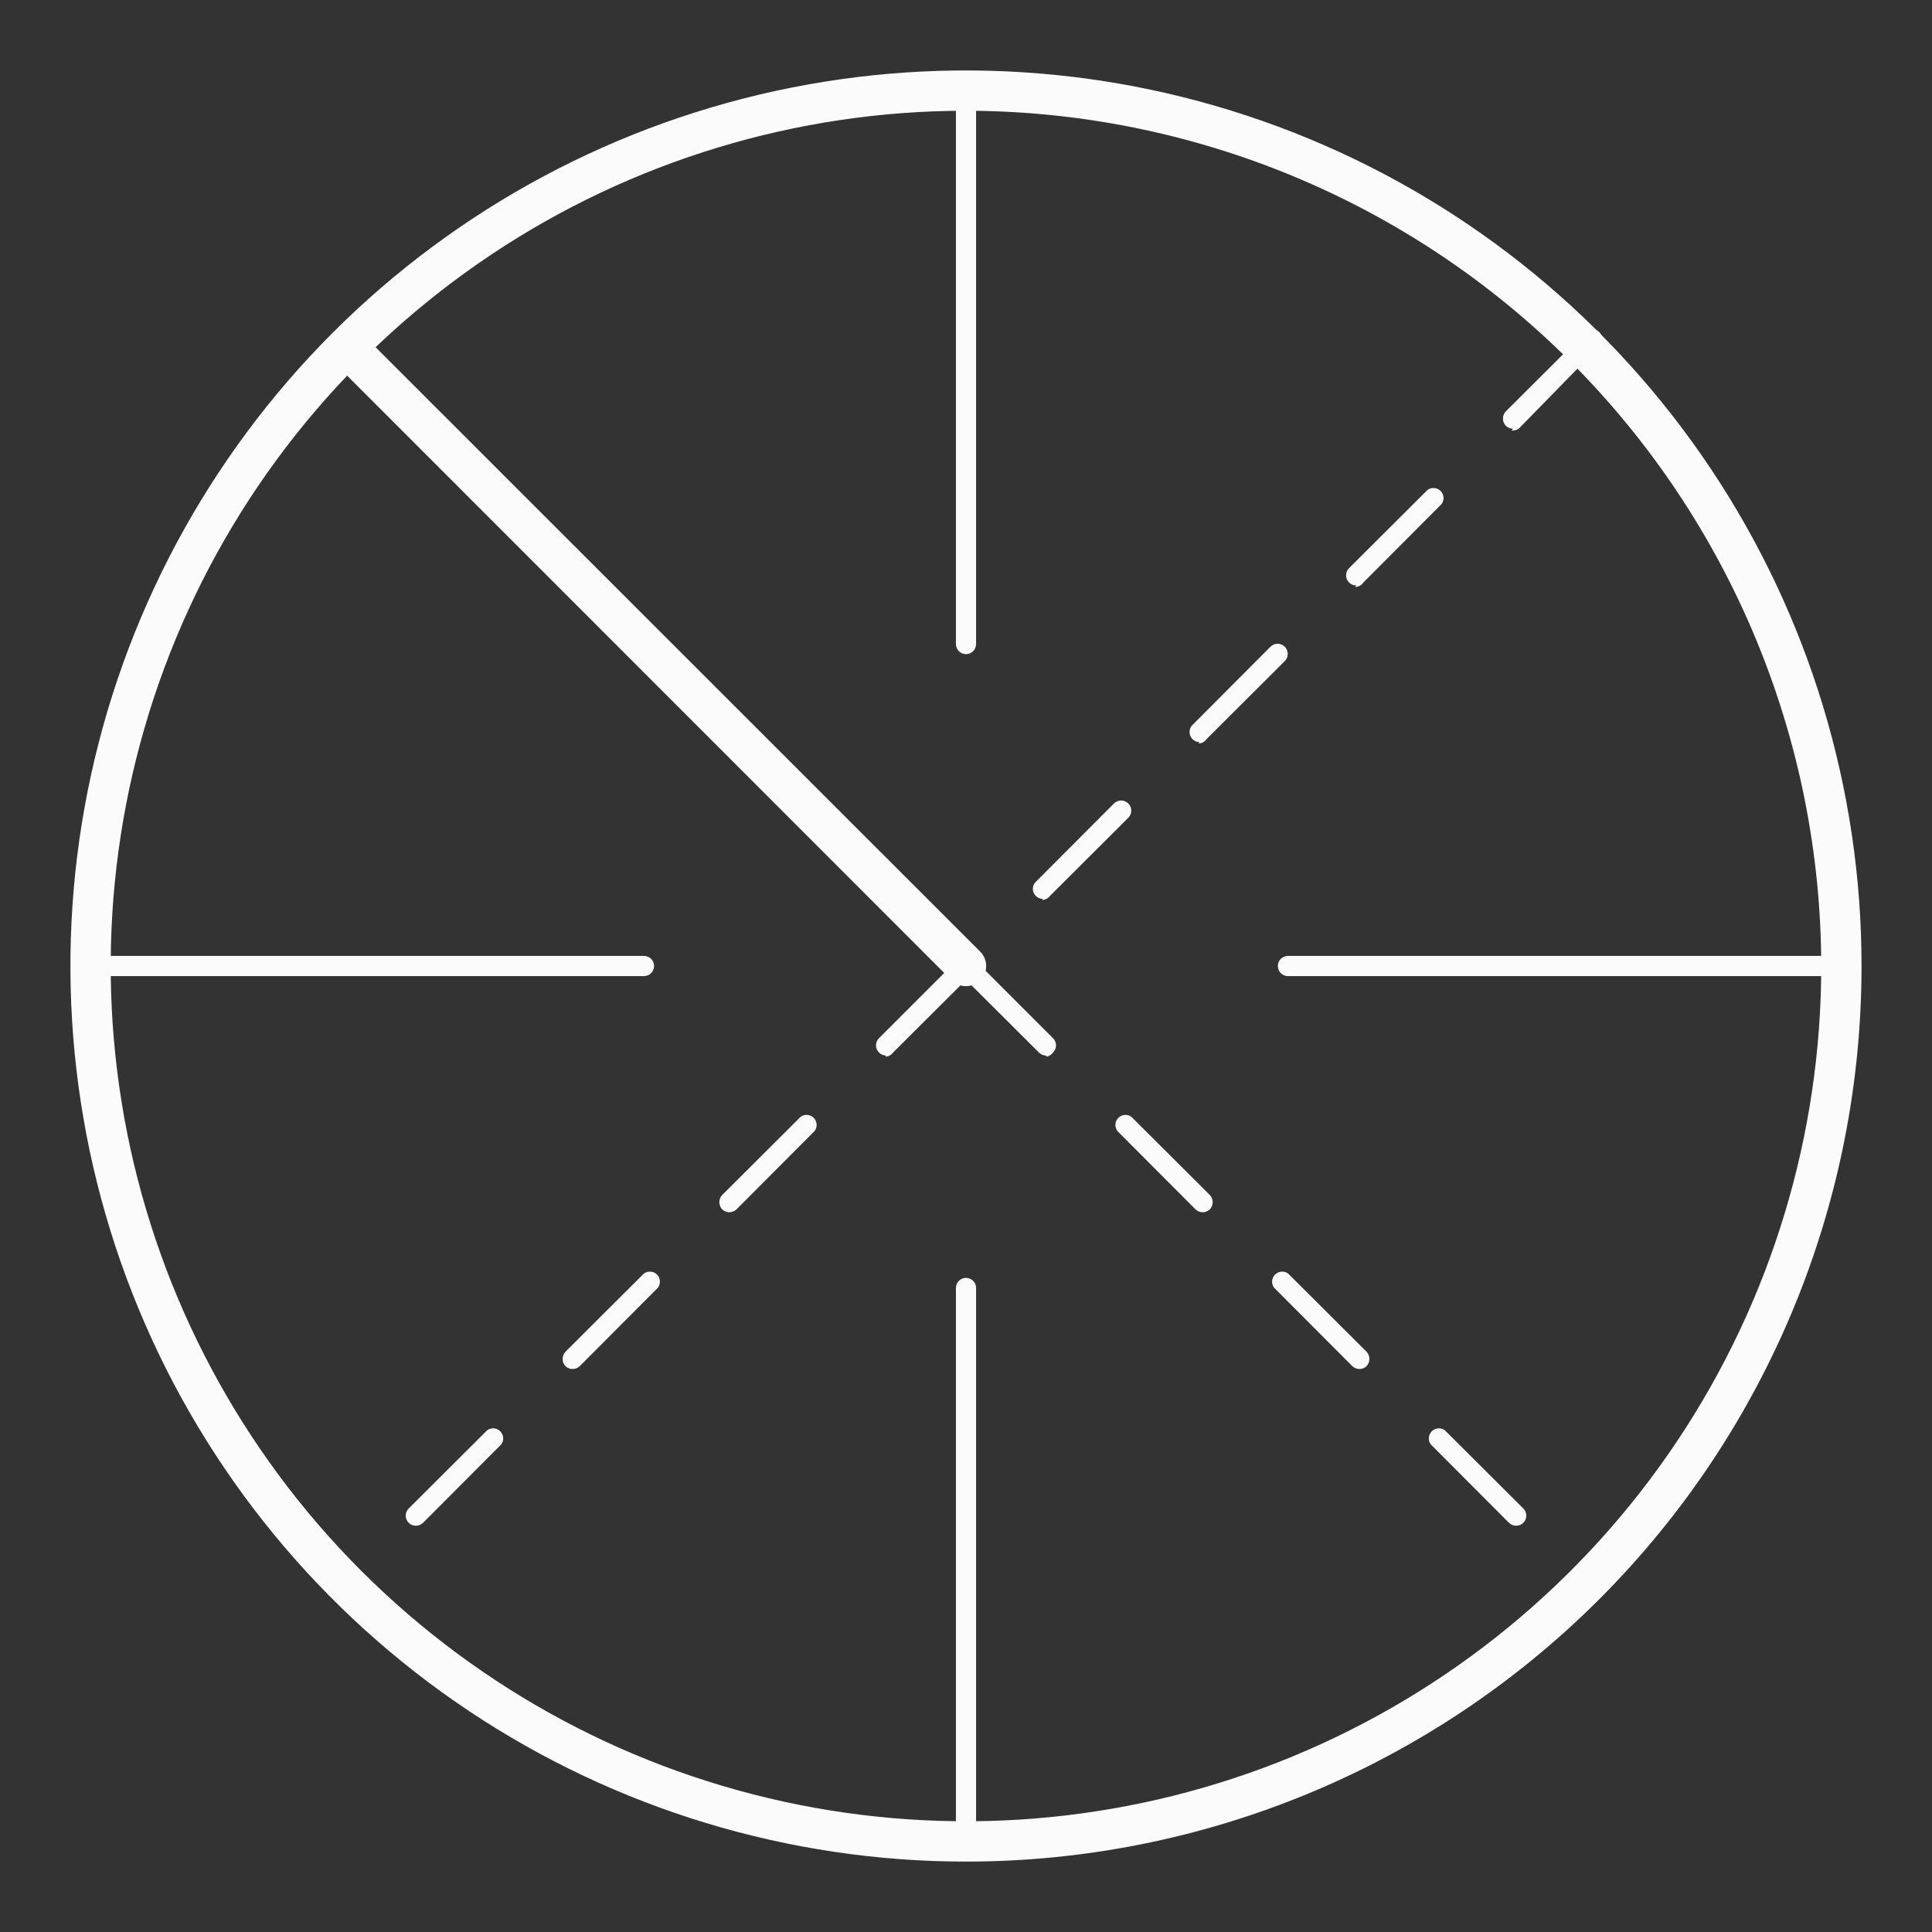
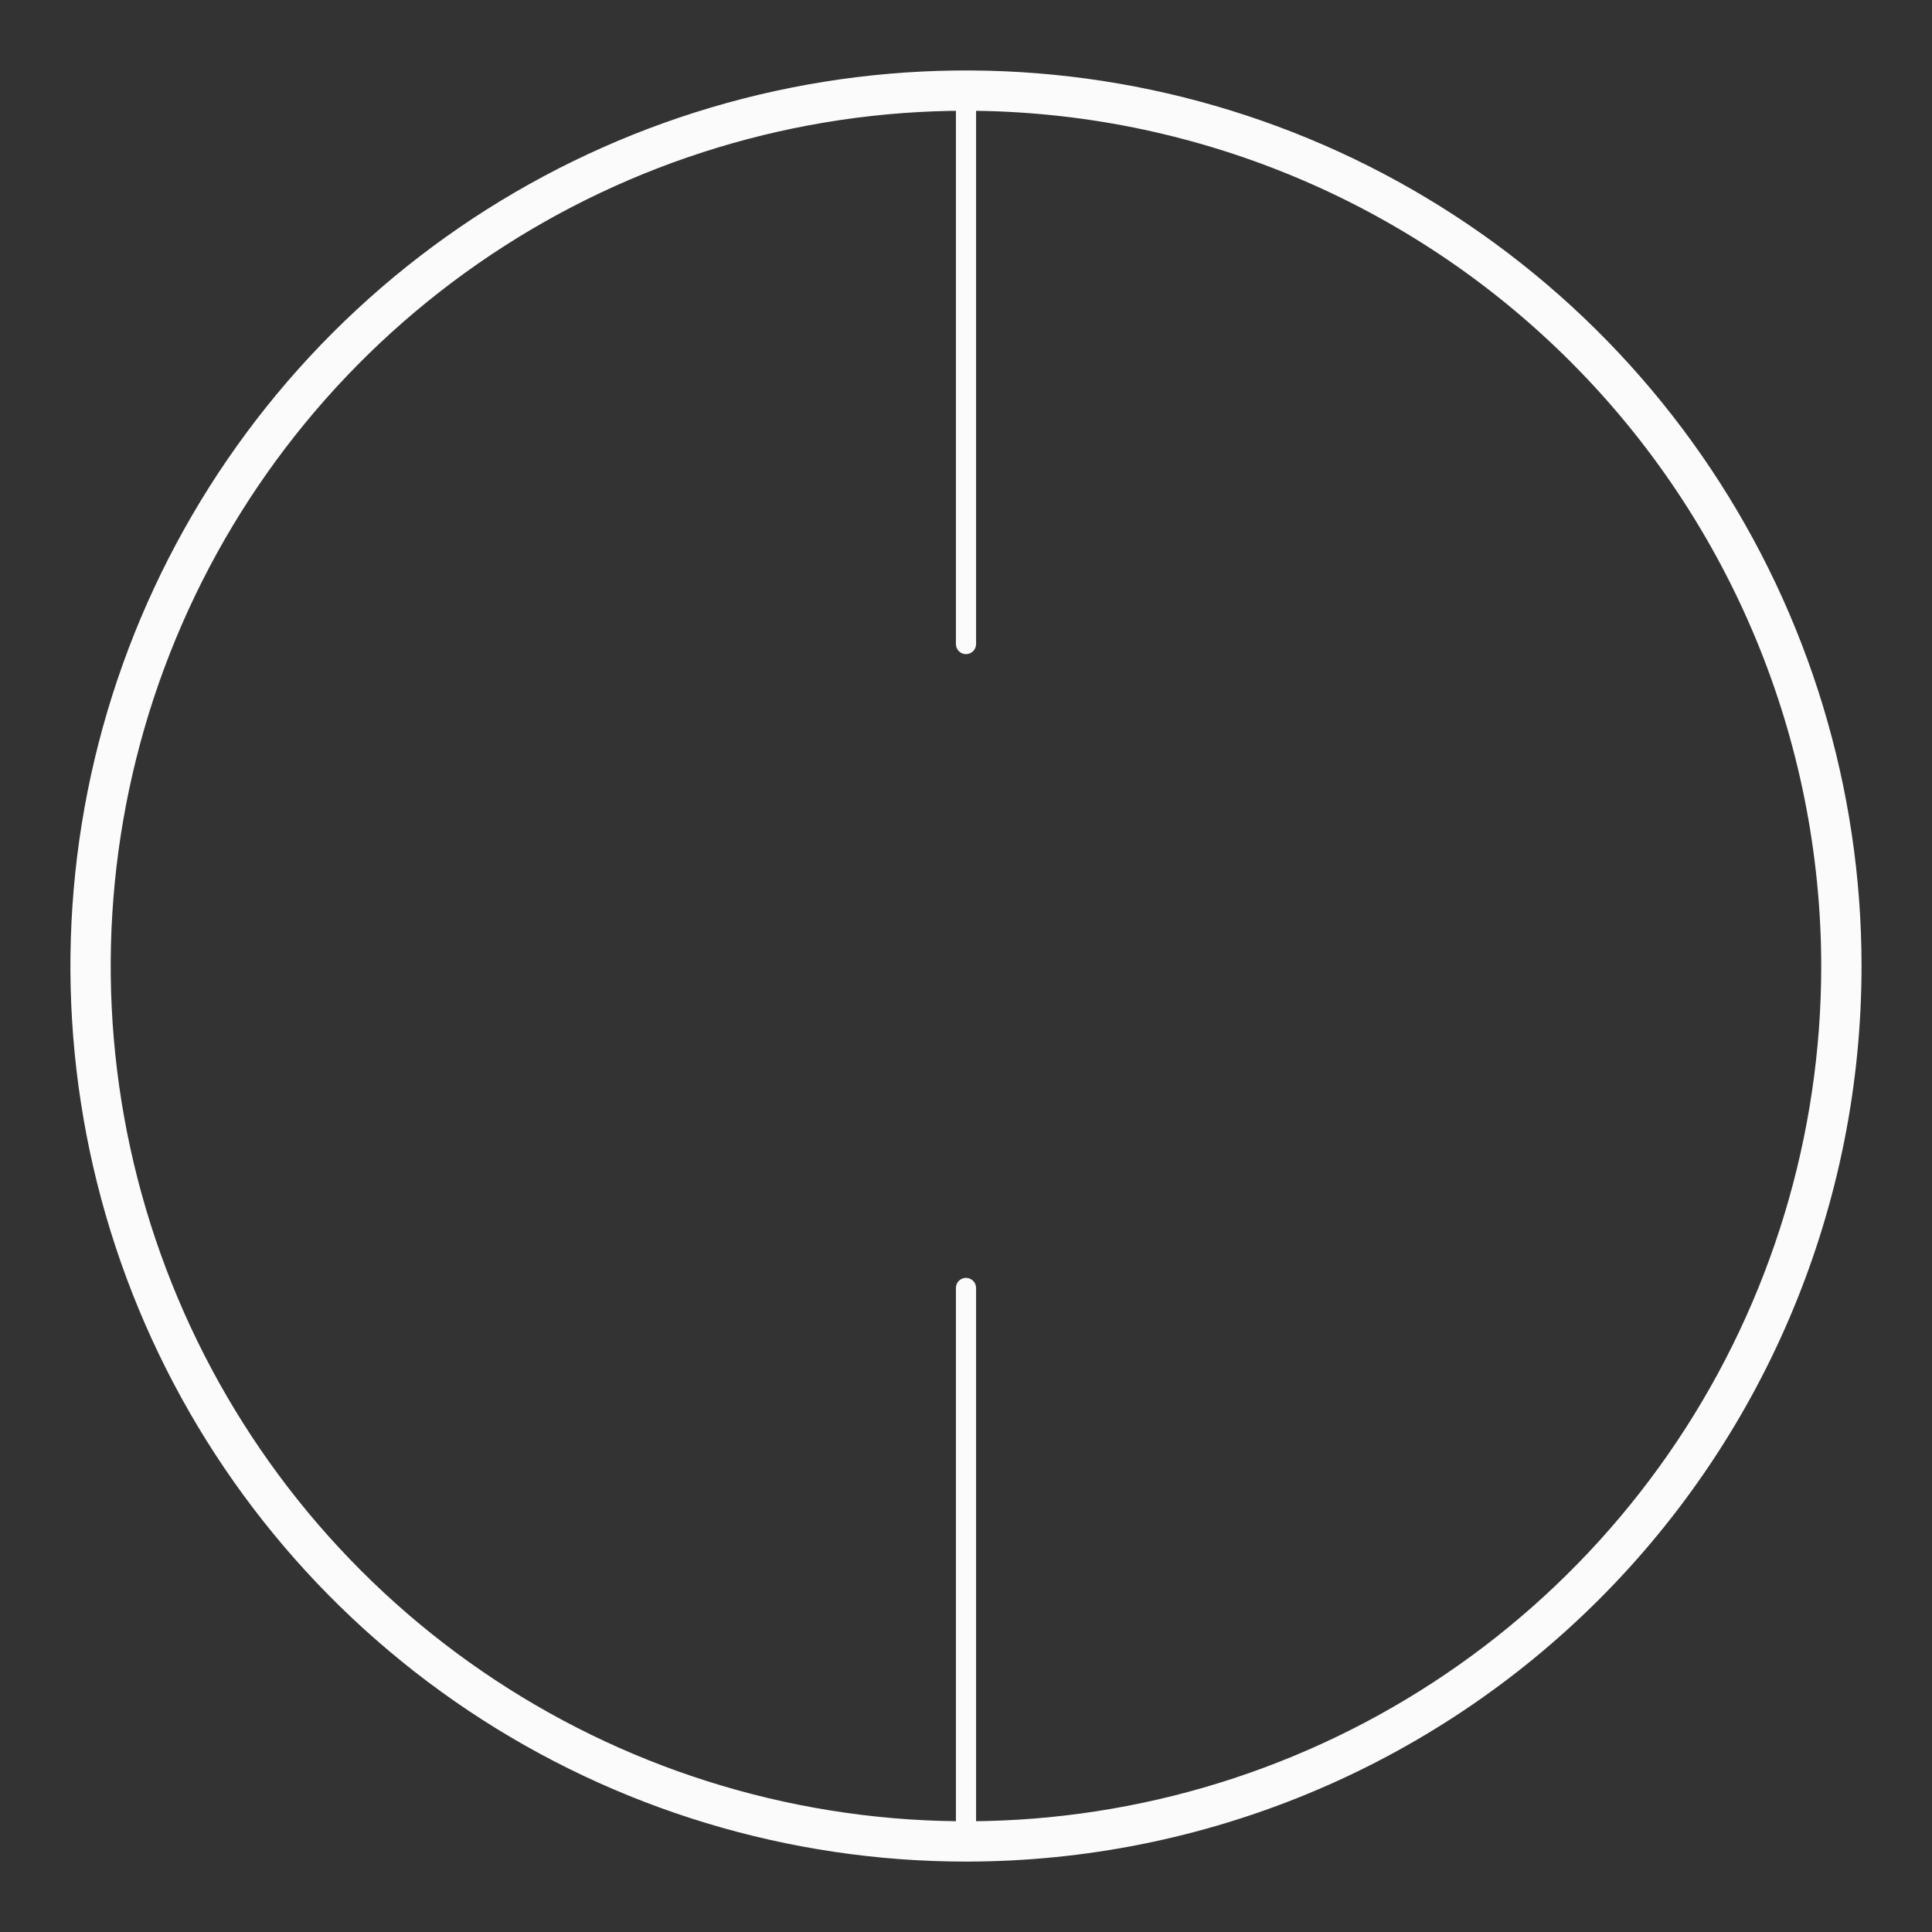
<svg xmlns="http://www.w3.org/2000/svg" width="100" height="100" viewBox="0 0 100 100" fill="none">
  <rect x="0" y="0" width="100" height="100" fill="#333333" stroke="none" />
  <path d="M49.999 96.355C40.831 96.355 31.869 93.636 24.246 88.543C16.623 83.449 10.681 76.21 7.173 67.74C3.665 59.27 2.747 49.949 4.535 40.957C6.324 31.966 10.739 23.706 17.221 17.223C23.704 10.741 31.964 6.326 40.956 4.537C49.947 2.749 59.268 3.667 67.738 7.175C76.208 10.683 83.447 16.625 88.541 24.248C93.634 31.871 96.353 40.833 96.353 50.001C96.353 62.295 91.469 74.085 82.776 82.778C74.083 91.471 62.293 96.355 49.999 96.355ZM49.999 5.732C41.243 5.732 32.684 8.329 25.405 13.193C18.125 18.057 12.451 24.971 9.1 33.06C5.75 41.149 4.873 50.05 6.581 58.637C8.289 67.224 12.505 75.112 18.696 81.303C24.887 87.494 32.775 91.71 41.362 93.418C49.95 95.126 58.85 94.25 66.939 90.899C75.028 87.549 81.942 81.875 86.806 74.595C91.671 67.315 94.267 58.756 94.267 50.001C94.252 38.265 89.583 27.014 81.284 18.715C72.986 10.417 61.735 5.748 49.999 5.732Z" fill="#FBFBFB" />
-   <path d="M49.998 51.044C49.721 51.043 49.455 50.935 49.256 50.743L17.747 19.222C17.572 19.023 17.48 18.765 17.489 18.501C17.498 18.236 17.607 17.985 17.794 17.798C17.981 17.61 18.232 17.502 18.497 17.493C18.761 17.484 19.019 17.576 19.218 17.75L50.739 49.26C50.934 49.457 51.044 49.724 51.044 50.001C51.044 50.279 50.934 50.546 50.739 50.743C50.54 50.935 50.274 51.043 49.998 51.044Z" fill="#FBFBFB" />
-   <path d="M78.475 78.971C78.407 78.972 78.338 78.959 78.275 78.933C78.211 78.907 78.153 78.869 78.105 78.821L74.06 74.765C73.985 74.664 73.948 74.54 73.957 74.415C73.966 74.29 74.02 74.172 74.109 74.083C74.197 73.994 74.315 73.941 74.44 73.932C74.565 73.923 74.69 73.959 74.79 74.035L78.846 78.079C78.895 78.128 78.934 78.185 78.961 78.249C78.987 78.313 79.001 78.381 79.001 78.45C79.001 78.519 78.987 78.587 78.961 78.651C78.934 78.715 78.895 78.772 78.846 78.821C78.798 78.87 78.74 78.908 78.676 78.934C78.612 78.96 78.544 78.972 78.475 78.971ZM70.363 70.859C70.295 70.86 70.227 70.847 70.163 70.821C70.099 70.795 70.041 70.757 69.993 70.709L65.948 66.653C65.873 66.552 65.836 66.428 65.845 66.303C65.854 66.178 65.908 66.06 65.996 65.971C66.085 65.882 66.203 65.829 66.328 65.82C66.454 65.811 66.578 65.847 66.678 65.923L70.734 69.967C70.828 70.068 70.88 70.2 70.88 70.338C70.88 70.475 70.828 70.608 70.734 70.709C70.639 70.805 70.51 70.859 70.375 70.859H70.363ZM62.251 62.747C62.113 62.745 61.981 62.691 61.88 62.597L57.836 58.541C57.761 58.44 57.724 58.316 57.733 58.191C57.742 58.066 57.796 57.948 57.885 57.859C57.973 57.77 58.091 57.717 58.216 57.708C58.342 57.699 58.466 57.735 58.566 57.811L62.622 61.855C62.716 61.956 62.768 62.088 62.768 62.226C62.768 62.364 62.716 62.496 62.622 62.597C62.526 62.684 62.404 62.738 62.275 62.747H62.251ZM54.139 54.635C54.07 54.635 54.001 54.62 53.938 54.592C53.874 54.564 53.816 54.524 53.769 54.473L49.712 50.429C49.614 50.33 49.559 50.197 49.559 50.058C49.559 49.919 49.614 49.785 49.712 49.687C49.811 49.589 49.944 49.534 50.083 49.534C50.222 49.534 50.356 49.589 50.454 49.687L54.51 53.743C54.606 53.841 54.659 53.972 54.659 54.108C54.659 54.245 54.606 54.376 54.51 54.473C54.43 54.587 54.31 54.665 54.174 54.693L54.139 54.635ZM46.027 46.523C45.959 46.525 45.89 46.512 45.827 46.486C45.763 46.46 45.705 46.422 45.657 46.373L41.601 42.328C41.502 42.23 41.447 42.097 41.447 41.958C41.447 41.819 41.502 41.685 41.601 41.587C41.699 41.488 41.832 41.433 41.971 41.433C42.111 41.433 42.244 41.488 42.342 41.587L46.387 45.643C46.437 45.689 46.477 45.746 46.504 45.809C46.532 45.871 46.546 45.939 46.546 46.008C46.546 46.076 46.532 46.144 46.504 46.207C46.477 46.27 46.437 46.326 46.387 46.373C46.351 46.427 46.305 46.473 46.251 46.508C46.197 46.544 46.137 46.569 46.074 46.581L46.027 46.523ZM37.915 38.411C37.848 38.412 37.782 38.4 37.72 38.374C37.658 38.348 37.602 38.309 37.556 38.261L33.5 34.216C33.452 34.168 33.413 34.11 33.386 34.046C33.36 33.983 33.346 33.914 33.346 33.846C33.346 33.777 33.36 33.709 33.386 33.645C33.413 33.581 33.452 33.523 33.5 33.475C33.549 33.426 33.607 33.387 33.67 33.361C33.734 33.335 33.802 33.321 33.871 33.321C33.94 33.321 34.008 33.335 34.072 33.361C34.135 33.387 34.193 33.426 34.242 33.475L38.286 37.531C38.356 37.604 38.403 37.697 38.421 37.796C38.439 37.896 38.428 37.999 38.389 38.092C38.349 38.186 38.284 38.266 38.2 38.322C38.115 38.379 38.017 38.41 37.915 38.411ZM29.803 30.299C29.735 30.3 29.667 30.287 29.603 30.261C29.539 30.235 29.481 30.197 29.433 30.149L25.388 26.093C25.313 25.992 25.276 25.868 25.285 25.743C25.294 25.618 25.348 25.5 25.437 25.411C25.525 25.322 25.643 25.269 25.768 25.26C25.894 25.251 26.018 25.288 26.118 25.363L30.174 29.407C30.223 29.456 30.262 29.513 30.289 29.577C30.315 29.641 30.329 29.709 30.329 29.778C30.329 29.847 30.315 29.915 30.289 29.979C30.262 30.043 30.223 30.1 30.174 30.149C30.105 30.265 29.992 30.348 29.861 30.381L29.803 30.299ZM21.691 22.188C21.623 22.188 21.555 22.175 21.491 22.149C21.427 22.123 21.369 22.085 21.321 22.037L17.276 17.981C17.201 17.88 17.164 17.756 17.173 17.631C17.182 17.506 17.236 17.388 17.325 17.299C17.413 17.21 17.531 17.157 17.656 17.148C17.782 17.139 17.906 17.175 18.006 17.251L22.19 21.388C22.245 21.439 22.289 21.501 22.319 21.57C22.349 21.638 22.364 21.713 22.364 21.788C22.364 21.863 22.349 21.937 22.319 22.006C22.289 22.075 22.245 22.137 22.19 22.188C22.13 22.234 22.06 22.266 21.986 22.282C21.912 22.298 21.835 22.298 21.761 22.28L21.691 22.188Z" fill="#FBFBFB" />
-   <path d="M33.334 50.522H4.688C4.549 50.522 4.417 50.467 4.319 50.369C4.221 50.271 4.166 50.138 4.166 50C4.166 49.862 4.221 49.729 4.319 49.631C4.417 49.534 4.549 49.478 4.688 49.478H33.334C33.473 49.478 33.605 49.534 33.703 49.631C33.801 49.729 33.856 49.862 33.856 50C33.856 50.138 33.801 50.271 33.703 50.369C33.605 50.467 33.473 50.522 33.334 50.522Z" fill="#FBFBFB" />
  <path d="M50 33.858C49.862 33.858 49.729 33.803 49.631 33.705C49.533 33.607 49.478 33.475 49.478 33.336V4.689C49.478 4.551 49.533 4.419 49.631 4.321C49.729 4.223 49.862 4.168 50 4.168C50.138 4.168 50.271 4.223 50.369 4.321C50.467 4.419 50.522 4.551 50.522 4.689V33.336C50.522 33.475 50.467 33.607 50.369 33.705C50.271 33.803 50.138 33.858 50 33.858Z" fill="#FBFBFB" />
-   <path d="M95.309 50.522H66.662C66.524 50.522 66.391 50.467 66.293 50.369C66.196 50.271 66.141 50.138 66.141 50C66.141 49.862 66.196 49.729 66.293 49.631C66.391 49.534 66.524 49.478 66.662 49.478H95.309C95.447 49.478 95.58 49.534 95.678 49.631C95.775 49.729 95.831 49.862 95.831 50C95.831 50.138 95.775 50.271 95.678 50.369C95.58 50.467 95.447 50.522 95.309 50.522Z" fill="#FBFBFB" />
  <path d="M50 95.832C49.862 95.832 49.729 95.778 49.631 95.68C49.533 95.582 49.478 95.449 49.478 95.311V66.664C49.478 66.526 49.533 66.393 49.631 66.295C49.729 66.198 49.862 66.143 50 66.143C50.138 66.143 50.271 66.198 50.369 66.295C50.467 66.393 50.522 66.526 50.522 66.664V95.311C50.522 95.449 50.467 95.582 50.369 95.68C50.271 95.778 50.138 95.832 50 95.832Z" fill="#FBFBFB" />
-   <path d="M21.526 78.971C21.457 78.972 21.389 78.96 21.325 78.934C21.261 78.908 21.203 78.869 21.155 78.821C21.106 78.772 21.067 78.714 21.04 78.651C21.014 78.587 21 78.519 21 78.45C21 78.381 21.014 78.312 21.04 78.249C21.067 78.185 21.106 78.127 21.155 78.079L25.211 74.034C25.311 73.959 25.435 73.923 25.561 73.931C25.686 73.94 25.804 73.994 25.892 74.083C25.981 74.172 26.035 74.289 26.044 74.415C26.053 74.54 26.016 74.664 25.941 74.765L21.896 78.821C21.848 78.869 21.79 78.907 21.726 78.933C21.662 78.959 21.594 78.972 21.526 78.971ZM29.638 70.859C29.569 70.86 29.5 70.848 29.437 70.822C29.373 70.796 29.315 70.757 29.267 70.709C29.173 70.608 29.121 70.475 29.121 70.338C29.121 70.2 29.173 70.068 29.267 69.967L33.323 65.922C33.423 65.847 33.547 65.811 33.673 65.82C33.798 65.828 33.916 65.882 34.004 65.971C34.093 66.06 34.147 66.177 34.156 66.303C34.165 66.428 34.128 66.552 34.053 66.653L30.009 70.709C29.958 70.758 29.898 70.797 29.833 70.823C29.767 70.849 29.697 70.861 29.626 70.859H29.638ZM37.75 62.747C37.612 62.743 37.48 62.689 37.379 62.597C37.285 62.496 37.233 62.363 37.233 62.226C37.233 62.088 37.285 61.956 37.379 61.855L41.435 57.81C41.535 57.735 41.659 57.699 41.785 57.708C41.91 57.716 42.028 57.77 42.116 57.859C42.205 57.948 42.259 58.066 42.268 58.191C42.277 58.316 42.24 58.44 42.165 58.541L38.12 62.597C38.014 62.697 37.873 62.751 37.726 62.747H37.75ZM45.862 54.635C45.722 54.631 45.589 54.573 45.491 54.473C45.395 54.376 45.342 54.244 45.342 54.108C45.342 53.971 45.395 53.84 45.491 53.743L49.547 49.687C49.645 49.589 49.779 49.533 49.918 49.533C50.057 49.533 50.19 49.589 50.288 49.687C50.387 49.785 50.442 49.919 50.442 50.058C50.442 50.197 50.387 50.33 50.288 50.429L46.232 54.473C46.186 54.538 46.126 54.592 46.055 54.63C45.985 54.669 45.907 54.69 45.827 54.693L45.862 54.635ZM53.974 46.523C53.907 46.524 53.84 46.511 53.778 46.485C53.716 46.46 53.661 46.421 53.614 46.373C53.566 46.325 53.527 46.268 53.5 46.206C53.474 46.143 53.46 46.076 53.46 46.008C53.46 45.94 53.474 45.872 53.5 45.809C53.527 45.747 53.566 45.69 53.614 45.643L57.659 41.587C57.757 41.488 57.891 41.433 58.03 41.433C58.169 41.433 58.302 41.488 58.4 41.587C58.499 41.685 58.554 41.818 58.554 41.957C58.554 42.096 58.499 42.23 58.4 42.328L54.344 46.373C54.296 46.438 54.234 46.491 54.161 46.527C54.089 46.564 54.008 46.582 53.927 46.581L53.974 46.523ZM62.086 38.411C61.984 38.41 61.885 38.379 61.801 38.322C61.717 38.266 61.651 38.186 61.612 38.092C61.573 37.999 61.561 37.896 61.58 37.796C61.598 37.696 61.645 37.604 61.715 37.531L65.759 33.475C65.857 33.376 65.991 33.321 66.13 33.321C66.269 33.321 66.402 33.376 66.501 33.475C66.599 33.573 66.654 33.706 66.654 33.845C66.654 33.984 66.599 34.118 66.501 34.216L62.445 38.261C62.401 38.328 62.34 38.383 62.27 38.422C62.199 38.46 62.12 38.48 62.039 38.481L62.086 38.411ZM70.198 30.299C70.129 30.3 70.06 30.288 69.997 30.262C69.933 30.236 69.875 30.198 69.827 30.149C69.778 30.1 69.739 30.042 69.712 29.979C69.686 29.915 69.672 29.847 69.672 29.778C69.672 29.709 69.686 29.64 69.712 29.577C69.739 29.513 69.778 29.456 69.827 29.407L73.883 25.363C73.983 25.287 74.107 25.251 74.233 25.26C74.358 25.268 74.476 25.322 74.564 25.411C74.653 25.5 74.707 25.618 74.716 25.743C74.725 25.868 74.688 25.992 74.613 26.093L70.568 30.149C70.521 30.219 70.457 30.277 70.383 30.318C70.308 30.358 70.225 30.38 70.14 30.381L70.198 30.299ZM78.309 22.187C78.241 22.189 78.172 22.176 78.109 22.15C78.045 22.124 77.987 22.085 77.939 22.037C77.845 21.936 77.793 21.803 77.793 21.666C77.793 21.528 77.845 21.396 77.939 21.295L81.995 17.251C82.04 17.191 82.097 17.141 82.162 17.106C82.228 17.07 82.3 17.049 82.375 17.043C82.449 17.038 82.524 17.049 82.594 17.075C82.664 17.101 82.728 17.142 82.781 17.195C82.833 17.247 82.874 17.311 82.9 17.381C82.927 17.451 82.937 17.526 82.932 17.601C82.927 17.675 82.905 17.747 82.87 17.813C82.834 17.879 82.784 17.936 82.725 17.981L78.611 22.187C78.503 22.264 78.371 22.297 78.24 22.28L78.309 22.187Z" fill="#FBFBFB" />
</svg>